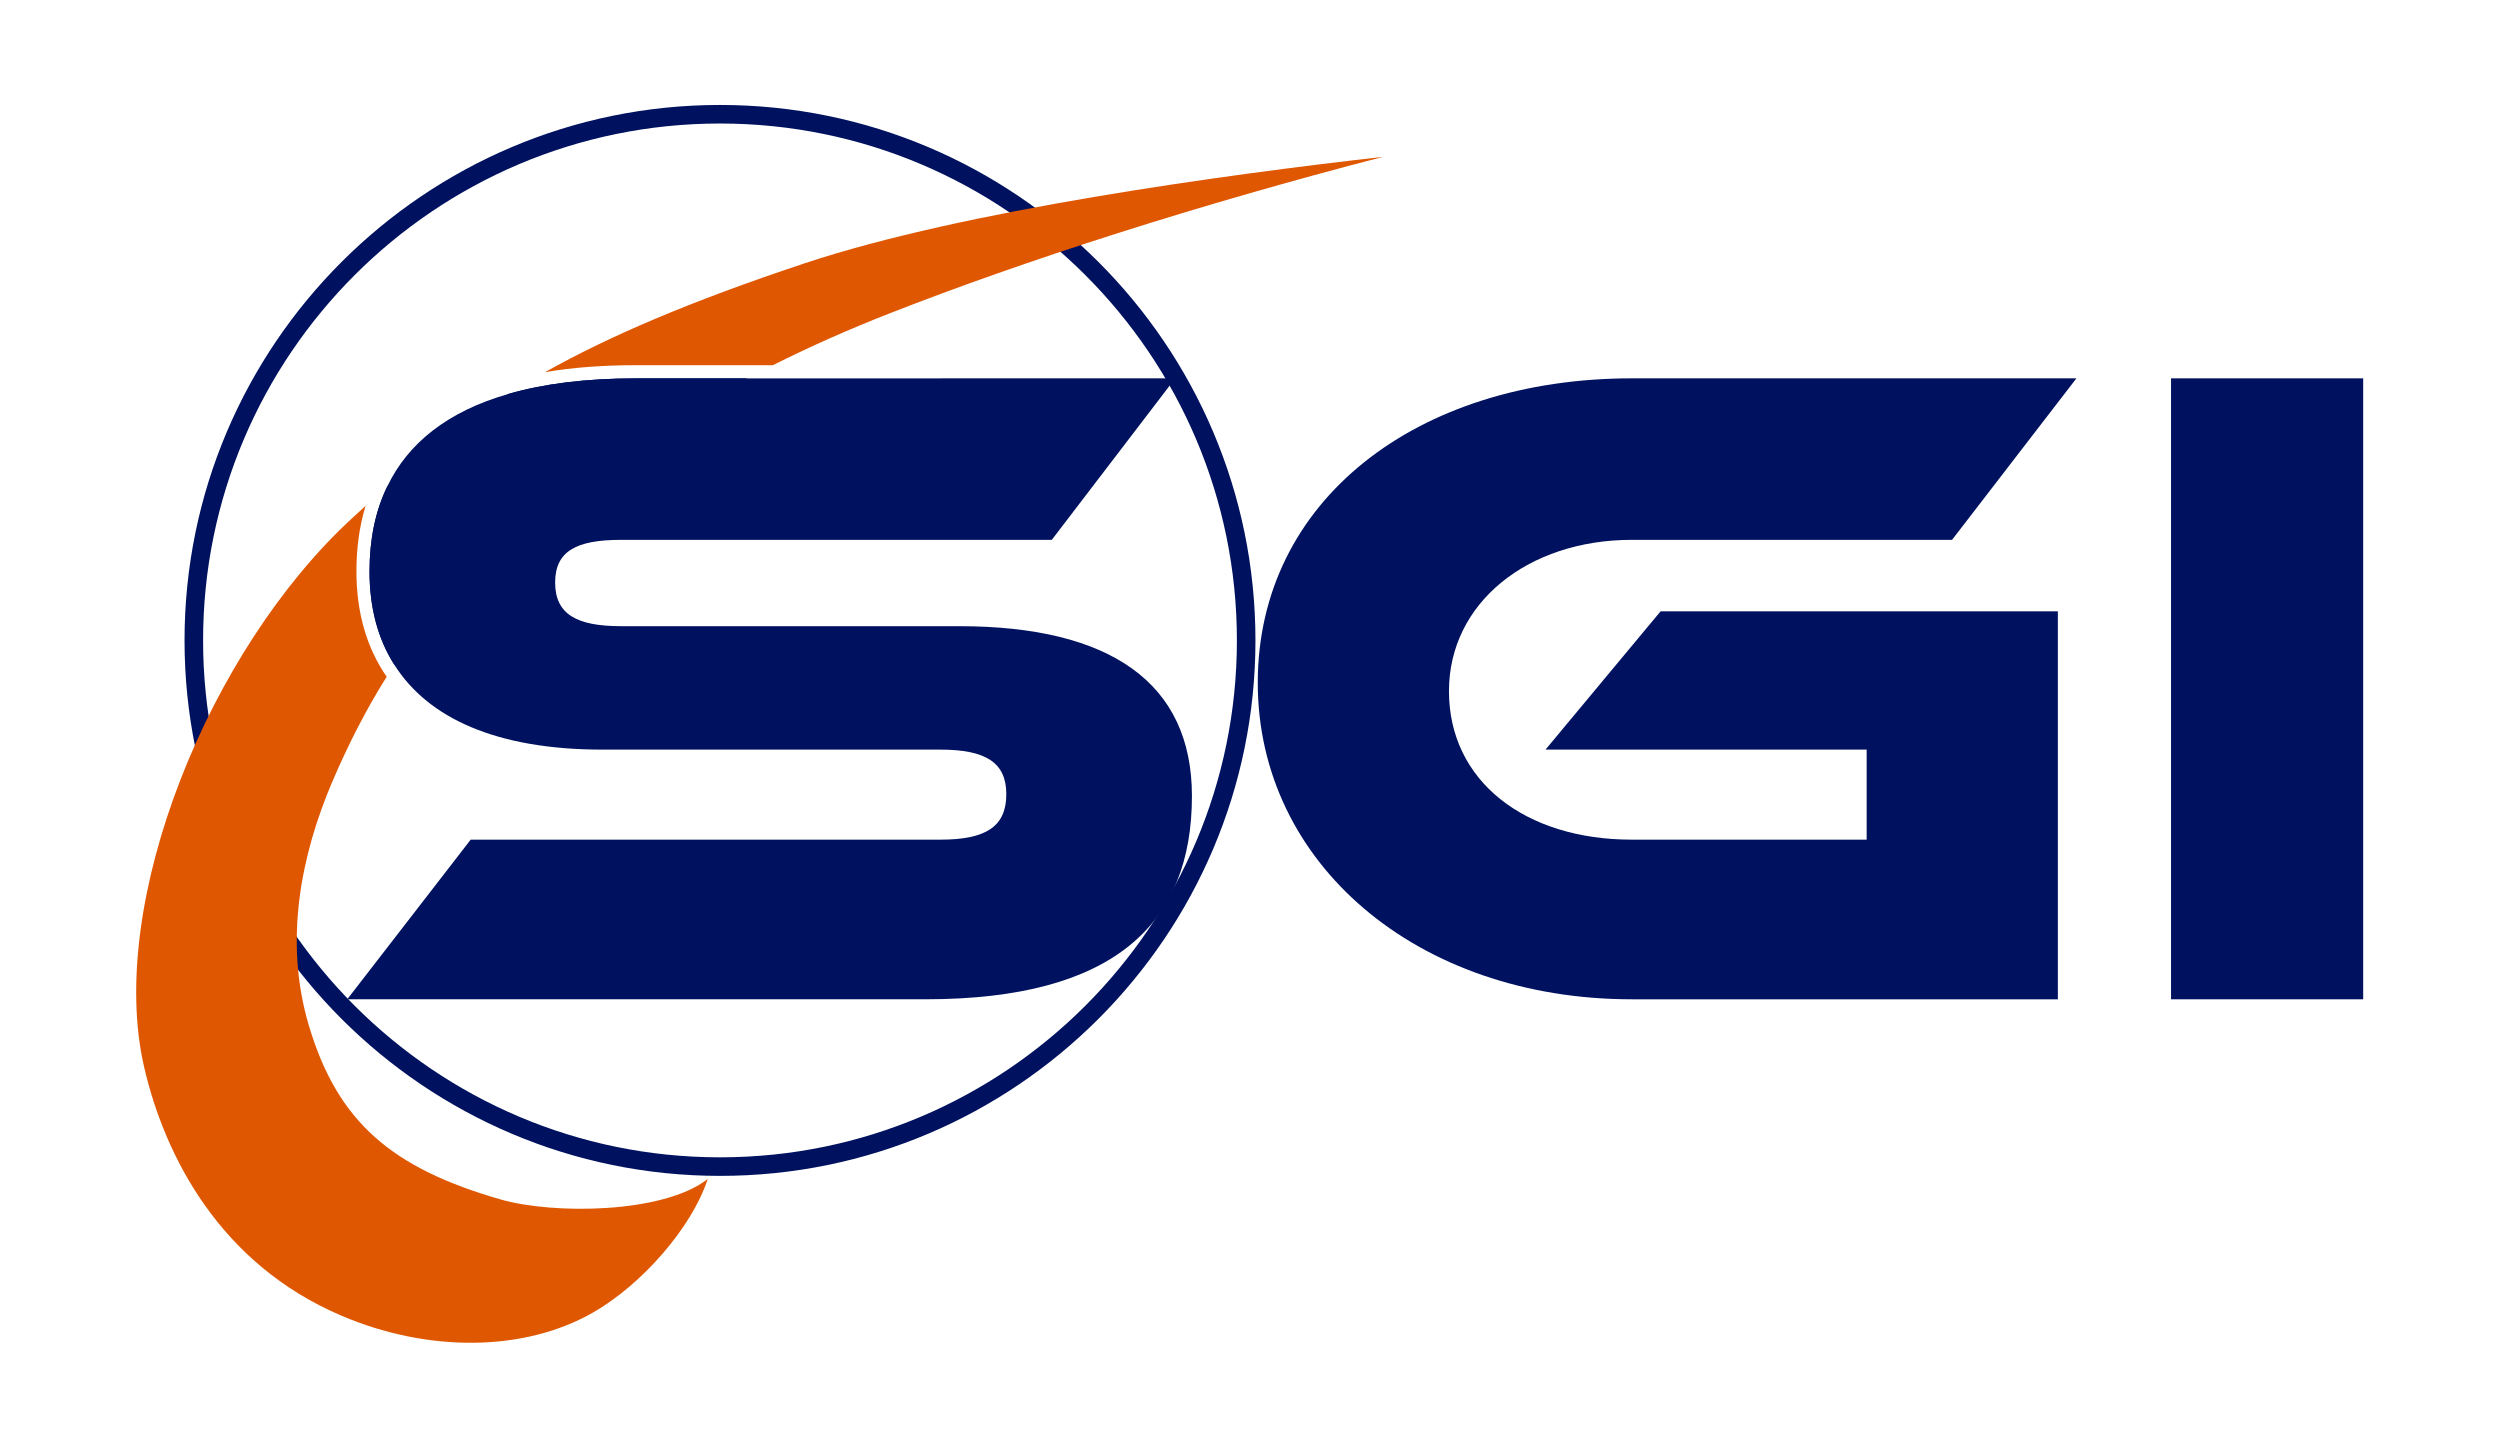
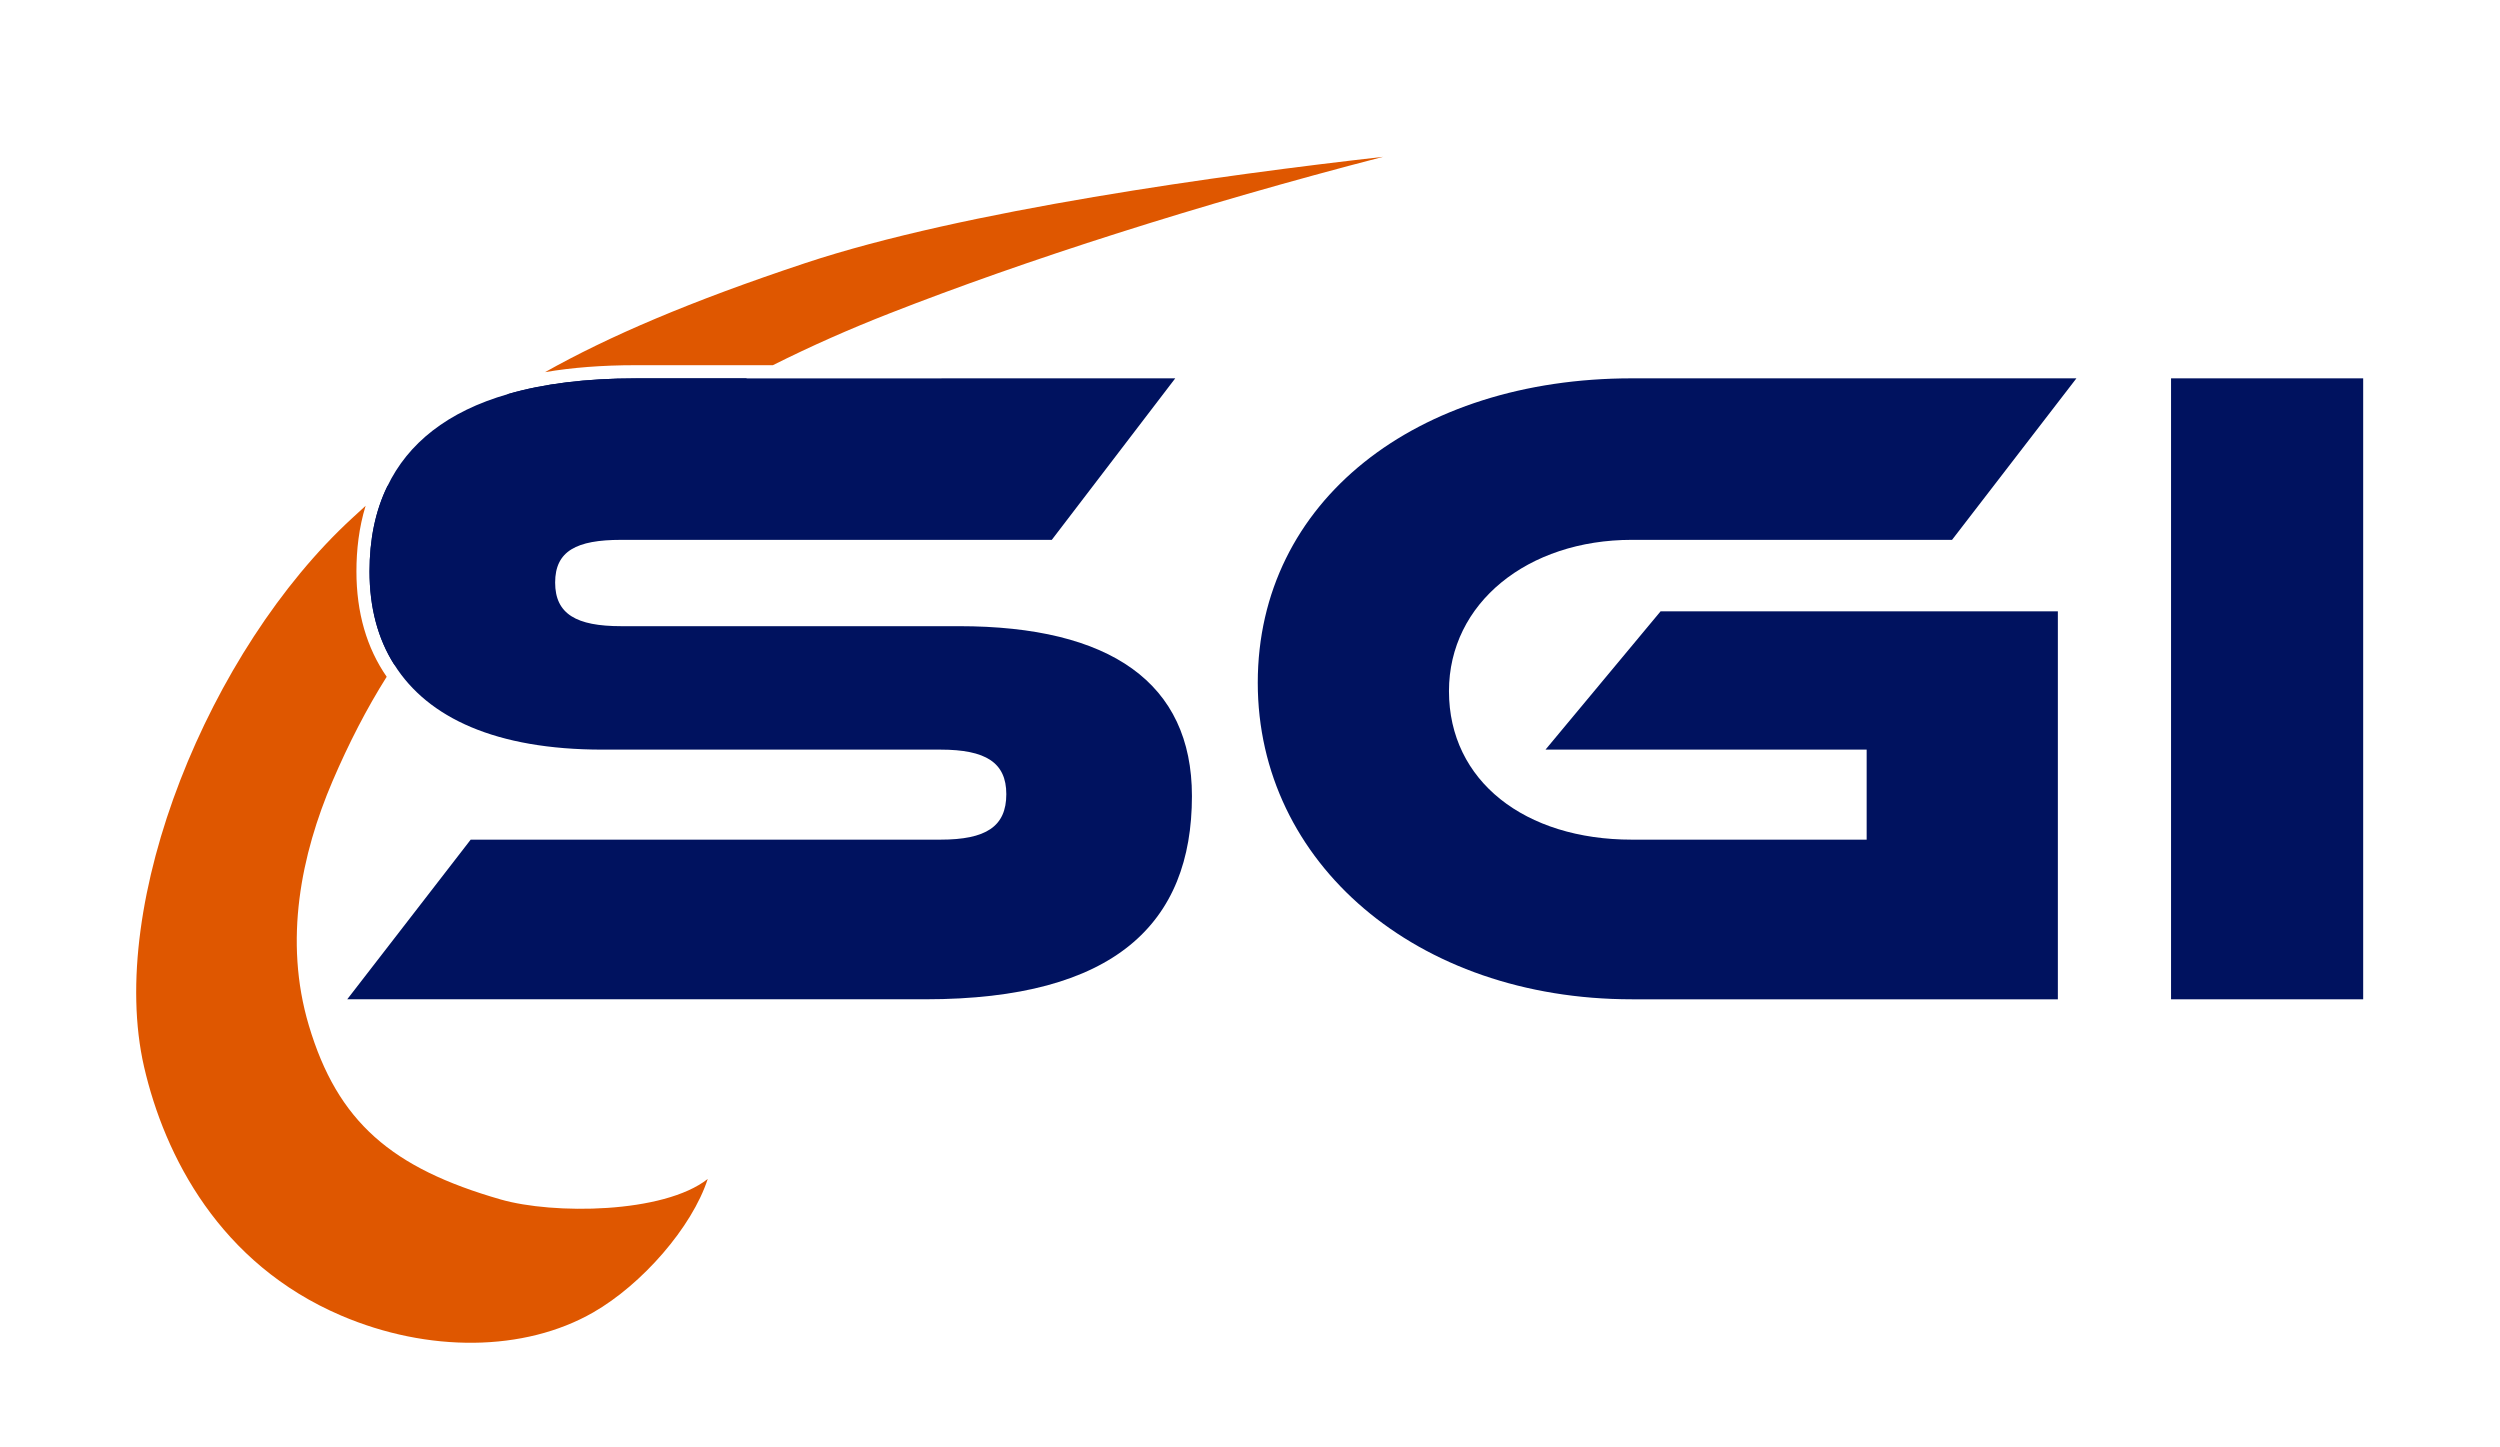
<svg xmlns="http://www.w3.org/2000/svg" xmlns:ns1="http://sodipodi.sourceforge.net/DTD/sodipodi-0.dtd" xmlns:ns2="http://www.inkscape.org/namespaces/inkscape" version="1.1" id="svg2" xml:space="preserve" width="359.055" height="207.875" viewBox="0 0 359.055 207.875" ns1:docname="Sáðar Gémaar Iniitiativ.ai">
  <defs id="defs6">
    <clipPath clipPathUnits="userSpaceOnUse" id="clipPath16">
      <path d="M 0,155.906 H 269.291 V 0 H 0 Z" id="path14" />
    </clipPath>
  </defs>
  <ns1:namedview id="namedview4" pagecolor="#ffffff" bordercolor="#666666" borderopacity="1.0" ns2:pageshadow="2" ns2:pageopacity="0.0" ns2:pagecheckerboard="0" />
  <g id="g8" ns2:groupmode="layer" ns2:label="Sáðar Gémaar Iniitiativ" transform="matrix(1.333,0,0,-1.333,0,207.875)">
    <g id="g10">
      <g id="g12" clip-path="url(#clipPath16)">
        <g id="g18" transform="translate(128.423,70.179)">
          <path d="m 0,0 c 0,-13.7 -8.3,-21.9 -28.7,-21.9 h -62.31 l 13.3,17.2 h 50.61 c 4.9,0 7.1,1.4 7.1,4.9 0,3.4 -2.2,4.8 -7.1,4.8 h -36.41 c -11.47,0 -18.8,3.42 -22.41,9.12 -1.82,2.84 -2.69,6.25 -2.69,10.08 0,3.4 0.61,6.48 1.92,9.17 2.21,4.61 6.44,8.06 13.04,9.95 3.78,1.1 8.34,1.68 13.75,1.68 H -1.8 L -15.1,27.6 h -46.41 c -4.8,0 -7.1,-1.2 -7.1,-4.6 0,-3.4 2.3,-4.7 7.1,-4.7 H -25.1 C -8.8,18.3 0,12.2 0,0" style="fill:#00125f;fill-opacity:1;fill-rule:nonzero;stroke:none" id="path20" />
        </g>
        <g id="g22" transform="translate(178.918,90.08)">
          <path d="M 0,0 H 42.803 V -41.803 H -3.1 c -23.201,0 -40.302,14.7 -40.302,34.102 0,19.601 17.101,32.803 40.302,32.803 H 44.803 L 31.402,7.7 H -3.1 c -11.201,0 -19.701,-6.8 -19.701,-16.301 0,-9.7 8.2,-16.001 19.701,-16.001 h 25.302 v 9.701 H -12.4 Z" style="fill:#00125f;fill-opacity:1;fill-rule:nonzero;stroke:none" id="path24" />
        </g>
        <path d="m 254.617,48.277 h -20.701 v 66.904 h 20.701 z" style="fill:#00125f;fill-opacity:1;fill-rule:nonzero;stroke:none" id="path26" />
        <g id="g28" transform="translate(77.575,142.637)">
-           <path d="m 0,0 c -30.709,0 -55.693,-24.984 -55.693,-55.693 0,-30.709 24.984,-55.693 55.693,-55.693 30.709,0 55.692,24.984 55.692,55.693 C 55.692,-24.984 30.709,0 0,0 m 0,-113.386 c -31.812,0 -57.693,25.881 -57.693,57.693 C -57.693,-23.881 -31.812,2 0,2 31.812,2 57.692,-23.881 57.692,-55.693 57.692,-87.505 31.812,-113.386 0,-113.386" style="fill:#00125f;fill-opacity:1;fill-rule:nonzero;stroke:none" id="path30" />
-         </g>
+           </g>
        <g id="g32" transform="translate(76.253,28.919)">
          <path d="m 0,0 c -1.69,-5.2 -7.07,-11.36 -12.34,-14.38 -7.43,-4.26 -17.79,-4.34 -27.15,-0.34 -13.09,5.59 -19.02,17.19 -21.24,26.8 -4.07,17.72 7,44.93 22.4,59.1 0.5,0.46 0.99,0.91 1.47,1.35 -0.72,-2.34 -0.99,-4.76 -0.99,-7.07 0,-4.46 1.12,-8.26 3.26,-11.35 -2.14,-3.4 -4.07,-7.13 -5.84,-11.26 -3.36,-7.86 -5.28,-17.14 -2.55,-26.3 C -39.88,6.12 -34.03,1.16 -22.3,-2.21 -16.68,-3.83 -4.77,-3.75 0,0" style="fill:#df5700;fill-opacity:1;fill-rule:nonzero;stroke:none" id="path34" />
        </g>
        <g id="g36" transform="translate(68.523,115.179)">
          <path d="M 0,0 H 11.98 C 4.99,-3.68 -2,-8.08 -9.34,-13.54 c -6.75,-5.02 -12.18,-10.53 -16.68,-17.34 -1.82,2.84 -2.69,6.25 -2.69,10.08 0,3.4 0.61,6.48 1.92,9.17 4.06,3.6 8.08,6.84 13.04,9.95 C -9.97,-0.58 -5.41,0 0,0" style="fill:#00125f;fill-opacity:1;fill-rule:nonzero;stroke:none" id="path38" />
        </g>
        <g id="g40" transform="translate(149.023,139.049)">
          <path d="m 0,0 c -19.92,-5.16 -38.5,-11.12 -53.13,-16.85 -4.27,-1.67 -8.45,-3.51 -12.62,-5.6 H -80.5 c -3.68,0 -6.93,-0.26 -9.8,-0.75 6.86,3.85 15.58,7.61 28.04,11.75 C -45.15,-5.77 -17.2,-1.95 0,0" style="fill:#df5700;fill-opacity:1;fill-rule:nonzero;stroke:none" id="path42" />
        </g>
      </g>
    </g>
  </g>
</svg>